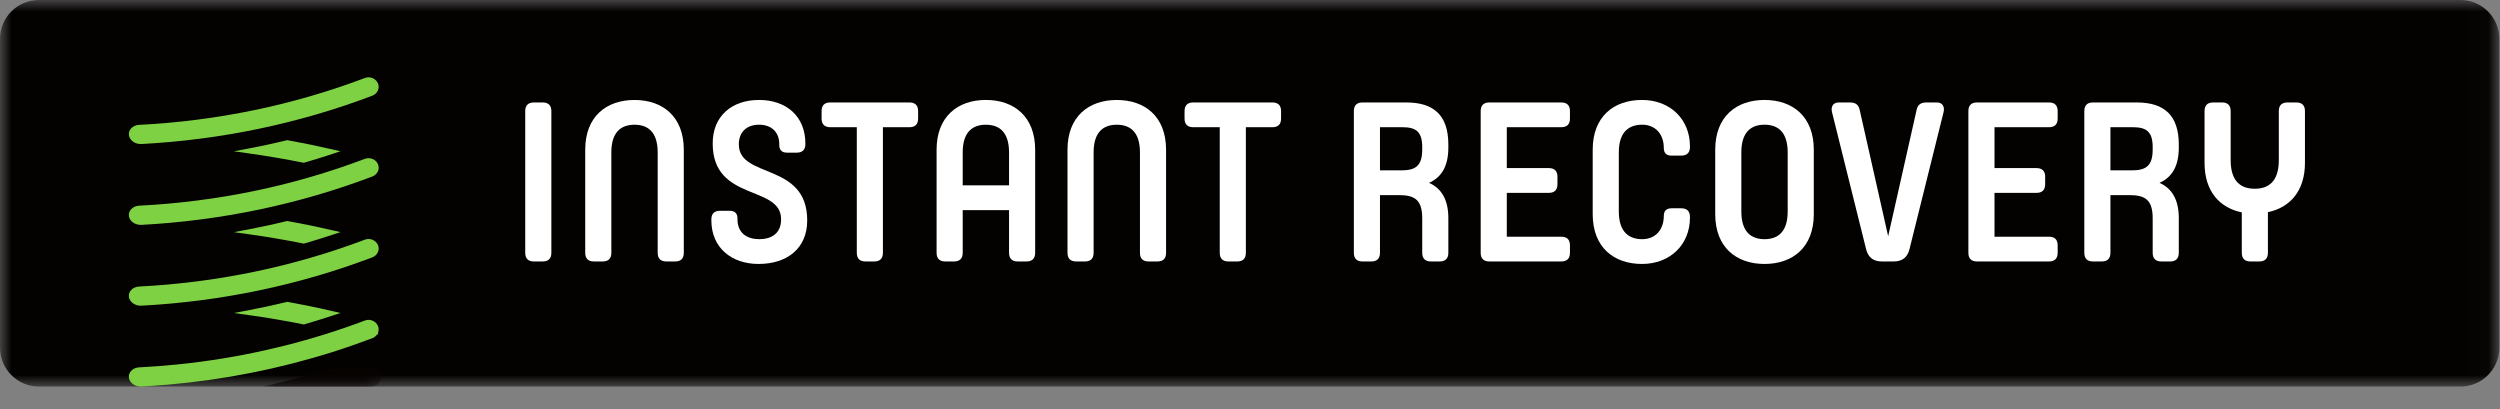
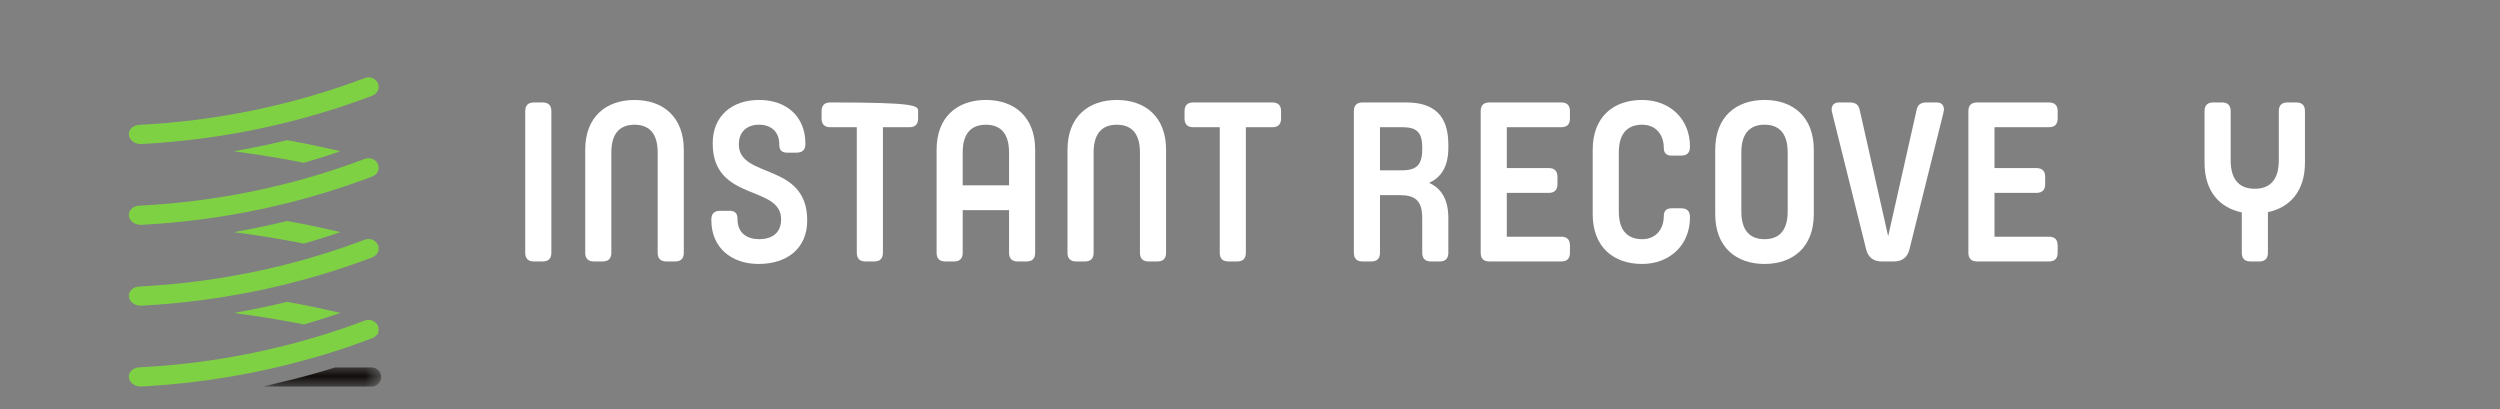
<svg xmlns="http://www.w3.org/2000/svg" xmlns:xlink="http://www.w3.org/1999/xlink" width="110px" height="18px" viewBox="0 0 110 18" version="1.1">
  <rect x="0" y="0" width="110" height="18" fill="#808080" stroke="none" />
  <title>instant-recovery</title>
  <defs>
    <polygon id="path-1" points="0 0 109.971 0 109.971 17.008 0 17.008" />
    <polygon id="path-3" points="0 0.04 5.203 0.04 5.203 0.96 0 0.96" />
  </defs>
  <g id="Page-1" stroke="none" stroke-width="1" fill="none" fill-rule="evenodd">
    <g id="Logos" transform="translate(-306, -352)">
      <g id="instant-recovery" transform="translate(306, 352)">
        <g id="Group-3" transform="translate(0, 0)">
          <mask id="mask-2" fill="white">
            <use xlink:href="#path-1" />
          </mask>
          <g id="Clip-2" />
-           <path d="M108.259,17.008 L1.712,17.008 C0.766,17.008 0,16.241 0,15.296 L0,1.712 C0,0.766 0.766,0 1.712,0 L108.259,0 C109.204,0 109.971,0.766 109.971,1.712 L109.971,15.296 C109.971,16.241 109.204,17.008 108.259,17.008" id="Fill-1" fill="#040201" mask="url(#mask-2)" />
        </g>
        <path d="M32.449,9.645 C32.449,10.265 32.879,10.524 33.408,10.524 C33.938,10.524 34.368,10.274 34.368,9.655 L34.368,9.645 C34.368,8.126 31.359,8.885 31.359,6.317 L31.359,6.307 C31.359,5.107 32.199,4.398 33.398,4.398 C34.598,4.398 35.437,5.117 35.437,6.317 L35.437,6.337 C35.437,6.586 35.307,6.716 35.057,6.716 L34.628,6.716 C34.398,6.716 34.288,6.597 34.288,6.377 L34.288,6.347 C34.288,5.787 33.918,5.487 33.398,5.487 C32.879,5.487 32.509,5.787 32.509,6.347 L32.509,6.357 C32.509,7.876 35.517,7.126 35.517,9.695 L35.517,9.705 C35.517,10.924 34.638,11.614 33.378,11.614 C32.179,11.614 31.3,10.894 31.3,9.695 L31.3,9.655 C31.3,9.405 31.429,9.275 31.679,9.275 L32.109,9.275 C32.339,9.275 32.449,9.395 32.449,9.615 L32.449,9.645 Z" id="Fill-8" fill="#FFFFFF" />
-         <path d="M37.699,5.597 L36.53,5.597 C36.28,5.597 36.15,5.467 36.15,5.217 L36.15,4.888 C36.15,4.638 36.28,4.508 36.53,4.508 L40.018,4.508 C40.268,4.508 40.397,4.638 40.397,4.888 L40.397,5.217 C40.397,5.467 40.268,5.597 40.018,5.597 L38.848,5.597 L38.848,11.124 C38.848,11.374 38.719,11.504 38.469,11.504 L38.079,11.504 C37.829,11.504 37.699,11.374 37.699,11.124 L37.699,5.597 Z" id="Fill-10" fill="#FFFFFF" />
+         <path d="M37.699,5.597 L36.53,5.597 C36.28,5.597 36.15,5.467 36.15,5.217 L36.15,4.888 C36.15,4.638 36.28,4.508 36.53,4.508 C40.268,4.508 40.397,4.638 40.397,4.888 L40.397,5.217 C40.397,5.467 40.268,5.597 40.018,5.597 L38.848,5.597 L38.848,11.124 C38.848,11.374 38.719,11.504 38.469,11.504 L38.079,11.504 C37.829,11.504 37.699,11.374 37.699,11.124 L37.699,5.597 Z" id="Fill-10" fill="#FFFFFF" />
        <path d="M23.49,4.508 L23.88,4.508 C24.13,4.508 24.26,4.638 24.26,4.888 L24.26,11.124 C24.26,11.374 24.13,11.504 23.88,11.504 L23.49,11.504 C23.24,11.504 23.11,11.374 23.11,11.124 L23.11,4.888 C23.11,4.638 23.24,4.508 23.49,4.508" id="Fill-4" fill="#FFFFFF" />
        <path d="M25.75,6.587 C25.75,5.128 26.679,4.399 27.919,4.399 C29.158,4.399 30.087,5.128 30.087,6.587 L30.087,11.125 C30.087,11.375 29.958,11.504 29.708,11.504 L29.318,11.504 C29.068,11.504 28.938,11.375 28.938,11.125 L28.938,6.707 C28.938,5.777 28.478,5.488 27.919,5.488 C27.359,5.488 26.899,5.777 26.899,6.707 L26.899,11.125 C26.899,11.375 26.769,11.504 26.52,11.504 L26.13,11.504 C25.88,11.504 25.75,11.375 25.75,11.125 L25.75,6.587 Z" id="Fill-6" fill="#FFFFFF" />
        <path d="M42.359,8.156 L44.398,8.156 L44.398,6.707 C44.398,5.777 43.938,5.488 43.379,5.488 C42.819,5.488 42.359,5.777 42.359,6.707 L42.359,8.156 Z M41.21,6.587 C41.21,5.128 42.139,4.398 43.379,4.398 C44.618,4.398 45.547,5.128 45.547,6.587 L45.547,11.124 C45.547,11.374 45.417,11.504 45.168,11.504 L44.778,11.504 C44.528,11.504 44.398,11.374 44.398,11.124 L44.398,9.245 L42.359,9.245 L42.359,11.124 C42.359,11.374 42.229,11.504 41.979,11.504 L41.589,11.504 C41.34,11.504 41.21,11.374 41.21,11.124 L41.21,6.587 Z" id="Fill-12" fill="#FFFFFF" />
        <path d="M46.97,6.587 C46.97,5.128 47.899,4.399 49.139,4.399 C50.378,4.399 51.307,5.128 51.307,6.587 L51.307,11.125 C51.307,11.375 51.178,11.504 50.928,11.504 L50.538,11.504 C50.288,11.504 50.158,11.375 50.158,11.125 L50.158,6.707 C50.158,5.777 49.698,5.488 49.139,5.488 C48.579,5.488 48.119,5.777 48.119,6.707 L48.119,11.125 C48.119,11.375 47.989,11.504 47.74,11.504 L47.35,11.504 C47.1,11.504 46.97,11.375 46.97,11.125 L46.97,6.587 Z" id="Fill-14" fill="#FFFFFF" />
        <path d="M53.669,5.597 L52.5,5.597 C52.25,5.597 52.12,5.467 52.12,5.217 L52.12,4.888 C52.12,4.638 52.25,4.508 52.5,4.508 L55.988,4.508 C56.238,4.508 56.367,4.638 56.367,4.888 L56.367,5.217 C56.367,5.467 56.238,5.597 55.988,5.597 L54.818,5.597 L54.818,11.124 C54.818,11.374 54.689,11.504 54.439,11.504 L54.049,11.504 C53.799,11.504 53.669,11.374 53.669,11.124 L53.669,5.597 Z" id="Fill-16" fill="#FFFFFF" />
        <path d="M60.719,5.597 L60.719,7.496 L61.658,7.496 C62.278,7.496 62.578,7.306 62.578,6.576 L62.578,6.476 C62.578,5.787 62.298,5.597 61.698,5.597 L60.719,5.597 Z M59.57,4.888 C59.57,4.638 59.699,4.508 59.949,4.508 L61.878,4.508 C63.088,4.508 63.727,5.077 63.727,6.357 L63.727,6.496 C63.727,7.326 63.417,7.806 62.878,8.046 C63.417,8.285 63.727,8.775 63.727,9.595 L63.727,11.124 C63.727,11.374 63.597,11.504 63.348,11.504 L62.958,11.504 C62.708,11.504 62.578,11.374 62.578,11.124 L62.578,9.605 C62.578,8.795 62.248,8.585 61.559,8.585 L60.719,8.585 L60.719,11.124 C60.719,11.374 60.589,11.504 60.339,11.504 L59.949,11.504 C59.699,11.504 59.57,11.374 59.57,11.124 L59.57,4.888 Z" id="Fill-18" fill="#FFFFFF" />
        <path d="M65.15,4.888 C65.15,4.638 65.28,4.508 65.53,4.508 L68.698,4.508 C68.948,4.508 69.078,4.638 69.078,4.888 L69.078,5.218 C69.078,5.468 68.948,5.597 68.698,5.597 L66.299,5.597 L66.299,7.396 L68.148,7.396 C68.398,7.396 68.528,7.526 68.528,7.776 L68.528,8.106 C68.528,8.356 68.398,8.486 68.148,8.486 L66.299,8.486 L66.299,10.415 L68.698,10.415 C68.948,10.415 69.078,10.545 69.078,10.795 L69.078,11.124 C69.078,11.374 68.948,11.504 68.698,11.504 L65.53,11.504 C65.28,11.504 65.15,11.374 65.15,11.124 L65.15,4.888 Z" id="Fill-20" fill="#FFFFFF" />
        <path d="M73.978,9.165 C74.228,9.165 74.358,9.295 74.358,9.545 L74.358,9.575 C74.358,10.764 73.487,11.614 72.249,11.614 C71.008,11.614 70.079,10.884 70.079,9.425 L70.079,6.586 C70.079,5.127 71.008,4.398 72.249,4.398 C73.487,4.398 74.358,5.248 74.358,6.436 L74.358,6.467 C74.358,6.716 74.228,6.847 73.978,6.847 L73.547,6.847 C73.317,6.847 73.207,6.727 73.207,6.507 C73.207,5.917 72.849,5.487 72.258,5.487 C71.698,5.487 71.228,5.777 71.228,6.707 L71.228,9.305 C71.228,10.234 71.698,10.524 72.258,10.524 C72.849,10.524 73.207,10.095 73.207,9.505 C73.207,9.285 73.317,9.165 73.547,9.165 L73.978,9.165 Z" id="Fill-22" fill="#FFFFFF" />
        <path d="M76.619,9.305 C76.619,10.234 77.079,10.524 77.639,10.524 C78.198,10.524 78.658,10.234 78.658,9.305 L78.658,6.706 C78.658,5.777 78.198,5.487 77.639,5.487 C77.079,5.487 76.619,5.777 76.619,6.706 L76.619,9.305 Z M77.639,4.398 C78.878,4.398 79.807,5.127 79.807,6.586 L79.807,9.425 C79.807,10.884 78.878,11.614 77.639,11.614 C76.399,11.614 75.47,10.884 75.47,9.425 L75.47,6.586 C75.47,5.127 76.399,4.398 77.639,4.398 L77.639,4.398 Z" id="Fill-24" fill="#FFFFFF" />
        <path d="M80.609,4.938 C80.549,4.708 80.65,4.508 80.9,4.508 L81.389,4.508 C81.65,4.508 81.778,4.608 81.829,4.848 L83.079,10.395 L84.328,4.848 C84.377,4.608 84.507,4.508 84.767,4.508 L85.227,4.508 C85.477,4.508 85.576,4.708 85.516,4.938 L84.017,10.965 C83.927,11.325 83.698,11.504 83.329,11.504 L82.799,11.504 C82.428,11.504 82.198,11.325 82.109,10.965 L80.609,4.938 Z" id="Fill-26" fill="#FFFFFF" />
        <path d="M86.609,4.888 C86.609,4.638 86.739,4.508 86.989,4.508 L90.157,4.508 C90.407,4.508 90.537,4.638 90.537,4.888 L90.537,5.218 C90.537,5.468 90.407,5.597 90.157,5.597 L87.758,5.597 L87.758,7.396 L89.607,7.396 C89.857,7.396 89.987,7.526 89.987,7.776 L89.987,8.106 C89.987,8.356 89.857,8.486 89.607,8.486 L87.758,8.486 L87.758,10.415 L90.157,10.415 C90.407,10.415 90.537,10.545 90.537,10.795 L90.537,11.124 C90.537,11.374 90.407,11.504 90.157,11.504 L86.989,11.504 C86.739,11.504 86.609,11.374 86.609,11.124 L86.609,4.888 Z" id="Fill-28" fill="#FFFFFF" />
-         <path d="M92.859,5.597 L92.859,7.496 L93.798,7.496 C94.418,7.496 94.718,7.306 94.718,6.576 L94.718,6.476 C94.718,5.787 94.438,5.597 93.838,5.597 L92.859,5.597 Z M91.71,4.888 C91.71,4.638 91.839,4.508 92.089,4.508 L94.018,4.508 C95.228,4.508 95.867,5.077 95.867,6.357 L95.867,6.496 C95.867,7.326 95.557,7.806 95.018,8.046 C95.557,8.285 95.867,8.775 95.867,9.595 L95.867,11.124 C95.867,11.374 95.737,11.504 95.488,11.504 L95.098,11.504 C94.848,11.504 94.718,11.374 94.718,11.124 L94.718,9.605 C94.718,8.795 94.388,8.585 93.699,8.585 L92.859,8.585 L92.859,11.124 C92.859,11.374 92.729,11.504 92.479,11.504 L92.089,11.504 C91.839,11.504 91.71,11.374 91.71,11.124 L91.71,4.888 Z" id="Fill-30" fill="#FFFFFF" />
        <path d="M98.639,9.345 C97.67,9.145 97,8.426 97,7.166 L97,4.887 C97,4.637 97.13,4.508 97.38,4.508 L97.77,4.508 C98.019,4.508 98.149,4.637 98.149,4.887 L98.149,7.046 C98.149,8.015 98.629,8.305 99.209,8.305 C99.788,8.305 100.268,8.015 100.268,7.046 L100.268,4.887 C100.268,4.637 100.398,4.508 100.648,4.508 L101.038,4.508 C101.288,4.508 101.418,4.637 101.418,4.887 L101.418,7.166 C101.418,8.415 100.748,9.135 99.788,9.335 L99.788,11.124 C99.788,11.374 99.659,11.504 99.409,11.504 L99.019,11.504 C98.769,11.504 98.639,11.374 98.639,11.124 L98.639,9.345 Z" id="Fill-32" fill="#FFFFFF" />
        <path d="M6.194,9.894 C6.202,9.894 6.21,9.894 6.219,9.894 C9.73,9.707 13.149,8.992 16.378,7.768 C16.494,7.725 16.583,7.641 16.629,7.534 L16.638,7.512 C16.672,7.418 16.669,7.318 16.631,7.227 C16.541,7.014 16.29,6.904 16.058,6.988 C12.901,8.183 9.556,8.877 6.115,9.05 C5.977,9.058 5.85,9.117 5.767,9.21 C5.697,9.288 5.663,9.381 5.67,9.481 C5.684,9.713 5.916,9.894 6.194,9.894" id="Fill-34" fill="#7FD144" />
        <path d="M12.638,6.167 L12.617,6.172 C12.061,6.308 11.49,6.431 10.917,6.539 L10.292,6.658 L10.922,6.746 C11.739,6.86 12.554,6.999 13.342,7.158 L13.367,7.163 L13.392,7.155 C13.8,7.038 14.215,6.909 14.625,6.773 L14.979,6.655 L14.615,6.572 C13.976,6.424 13.318,6.29 12.66,6.171 L12.638,6.167 Z" id="Fill-36" fill="#7FD144" />
        <path d="M6.191,6.337 C6.2,6.337 6.209,6.337 6.218,6.337 C9.727,6.151 13.146,5.437 16.378,4.212 C16.496,4.167 16.582,4.086 16.629,3.976 C16.672,3.875 16.672,3.769 16.63,3.67 C16.54,3.458 16.289,3.345 16.06,3.431 C12.897,4.626 9.551,5.32 6.115,5.494 C5.977,5.501 5.85,5.559 5.766,5.654 C5.698,5.731 5.663,5.827 5.67,5.925 C5.682,6.127 5.884,6.337 6.191,6.337" id="Fill-38" fill="#7FD144" />
        <path d="M12.639,9.724 L12.617,9.729 C12.057,9.866 11.486,9.989 10.919,10.096 L10.291,10.215 L10.924,10.303 C11.733,10.415 12.546,10.554 13.343,10.714 L13.368,10.719 L13.392,10.712 C13.796,10.597 14.211,10.468 14.626,10.33 L14.979,10.213 L14.616,10.129 C13.973,9.98 13.315,9.846 12.661,9.728 L12.639,9.724 Z" id="Fill-40" fill="#7FD144" />
        <path d="M14.2,15.621 C14.338,15.58 14.474,15.538 14.609,15.496 C15.203,15.308 15.797,15.101 16.378,14.882 C16.471,14.847 16.545,14.788 16.595,14.711 L16.637,14.711 L16.637,14.625 C16.671,14.532 16.669,14.431 16.629,14.339 C16.539,14.126 16.274,14.017 16.06,14.102 C13.756,14.972 11.335,15.581 8.862,15.912 C8.488,15.962 8.121,16.004 7.772,16.039 C7.254,16.091 6.731,16.131 6.217,16.159 L6.114,16.164 C6.085,16.166 6.055,16.17 6.024,16.177 C5.921,16.201 5.829,16.253 5.765,16.325 C5.696,16.402 5.663,16.496 5.669,16.596 C5.68,16.768 5.822,16.924 6.021,16.983 C6.088,17.004 6.17,17.006 6.194,17.007 L6.463,16.993 C8.953,16.843 11.412,16.424 13.771,15.747 C13.914,15.706 14.058,15.664 14.2,15.621" id="Fill-42" fill="#7FD144" />
        <g id="Group-46" transform="translate(11.568, 16.048)">
          <mask id="mask-4" fill="white">
            <use xlink:href="#path-3" />
          </mask>
          <g id="Clip-45" />
          <path d="M4.782,0.119 L3.194,0.119 L3.163,0.124 C2.414,0.358 1.642,0.57 0.87,0.753 L0,0.96 L4.782,0.96 C5.014,0.96 5.203,0.771 5.203,0.539 C5.203,0.307 5.014,0.119 4.782,0.119" id="Fill-44" fill="#070301" mask="url(#mask-4)" />
        </g>
        <path d="M6.188,13.451 C6.198,13.451 6.209,13.451 6.219,13.45 C9.731,13.264 13.149,12.549 16.378,11.325 C16.495,11.28 16.582,11.199 16.63,11.09 C16.672,10.989 16.673,10.883 16.63,10.782 C16.54,10.571 16.286,10.46 16.059,10.544 C12.9,11.738 9.555,12.432 6.116,12.608 C5.977,12.615 5.849,12.673 5.766,12.766 C5.698,12.842 5.663,12.939 5.67,13.038 C5.684,13.267 5.918,13.451 6.188,13.451" id="Fill-47" fill="#7FD144" />
        <path d="M12.639,13.281 L12.617,13.286 C12.065,13.421 11.494,13.545 10.919,13.654 L10.293,13.773 L10.924,13.861 C11.726,13.971 12.54,14.11 13.343,14.271 L13.368,14.277 L13.392,14.269 C13.807,14.15 14.222,14.021 14.625,13.887 L14.979,13.769 L14.615,13.686 C13.973,13.537 13.315,13.403 12.661,13.285 L12.639,13.281 Z" id="Fill-49" fill="#7FD144" />
      </g>
    </g>
  </g>
</svg>